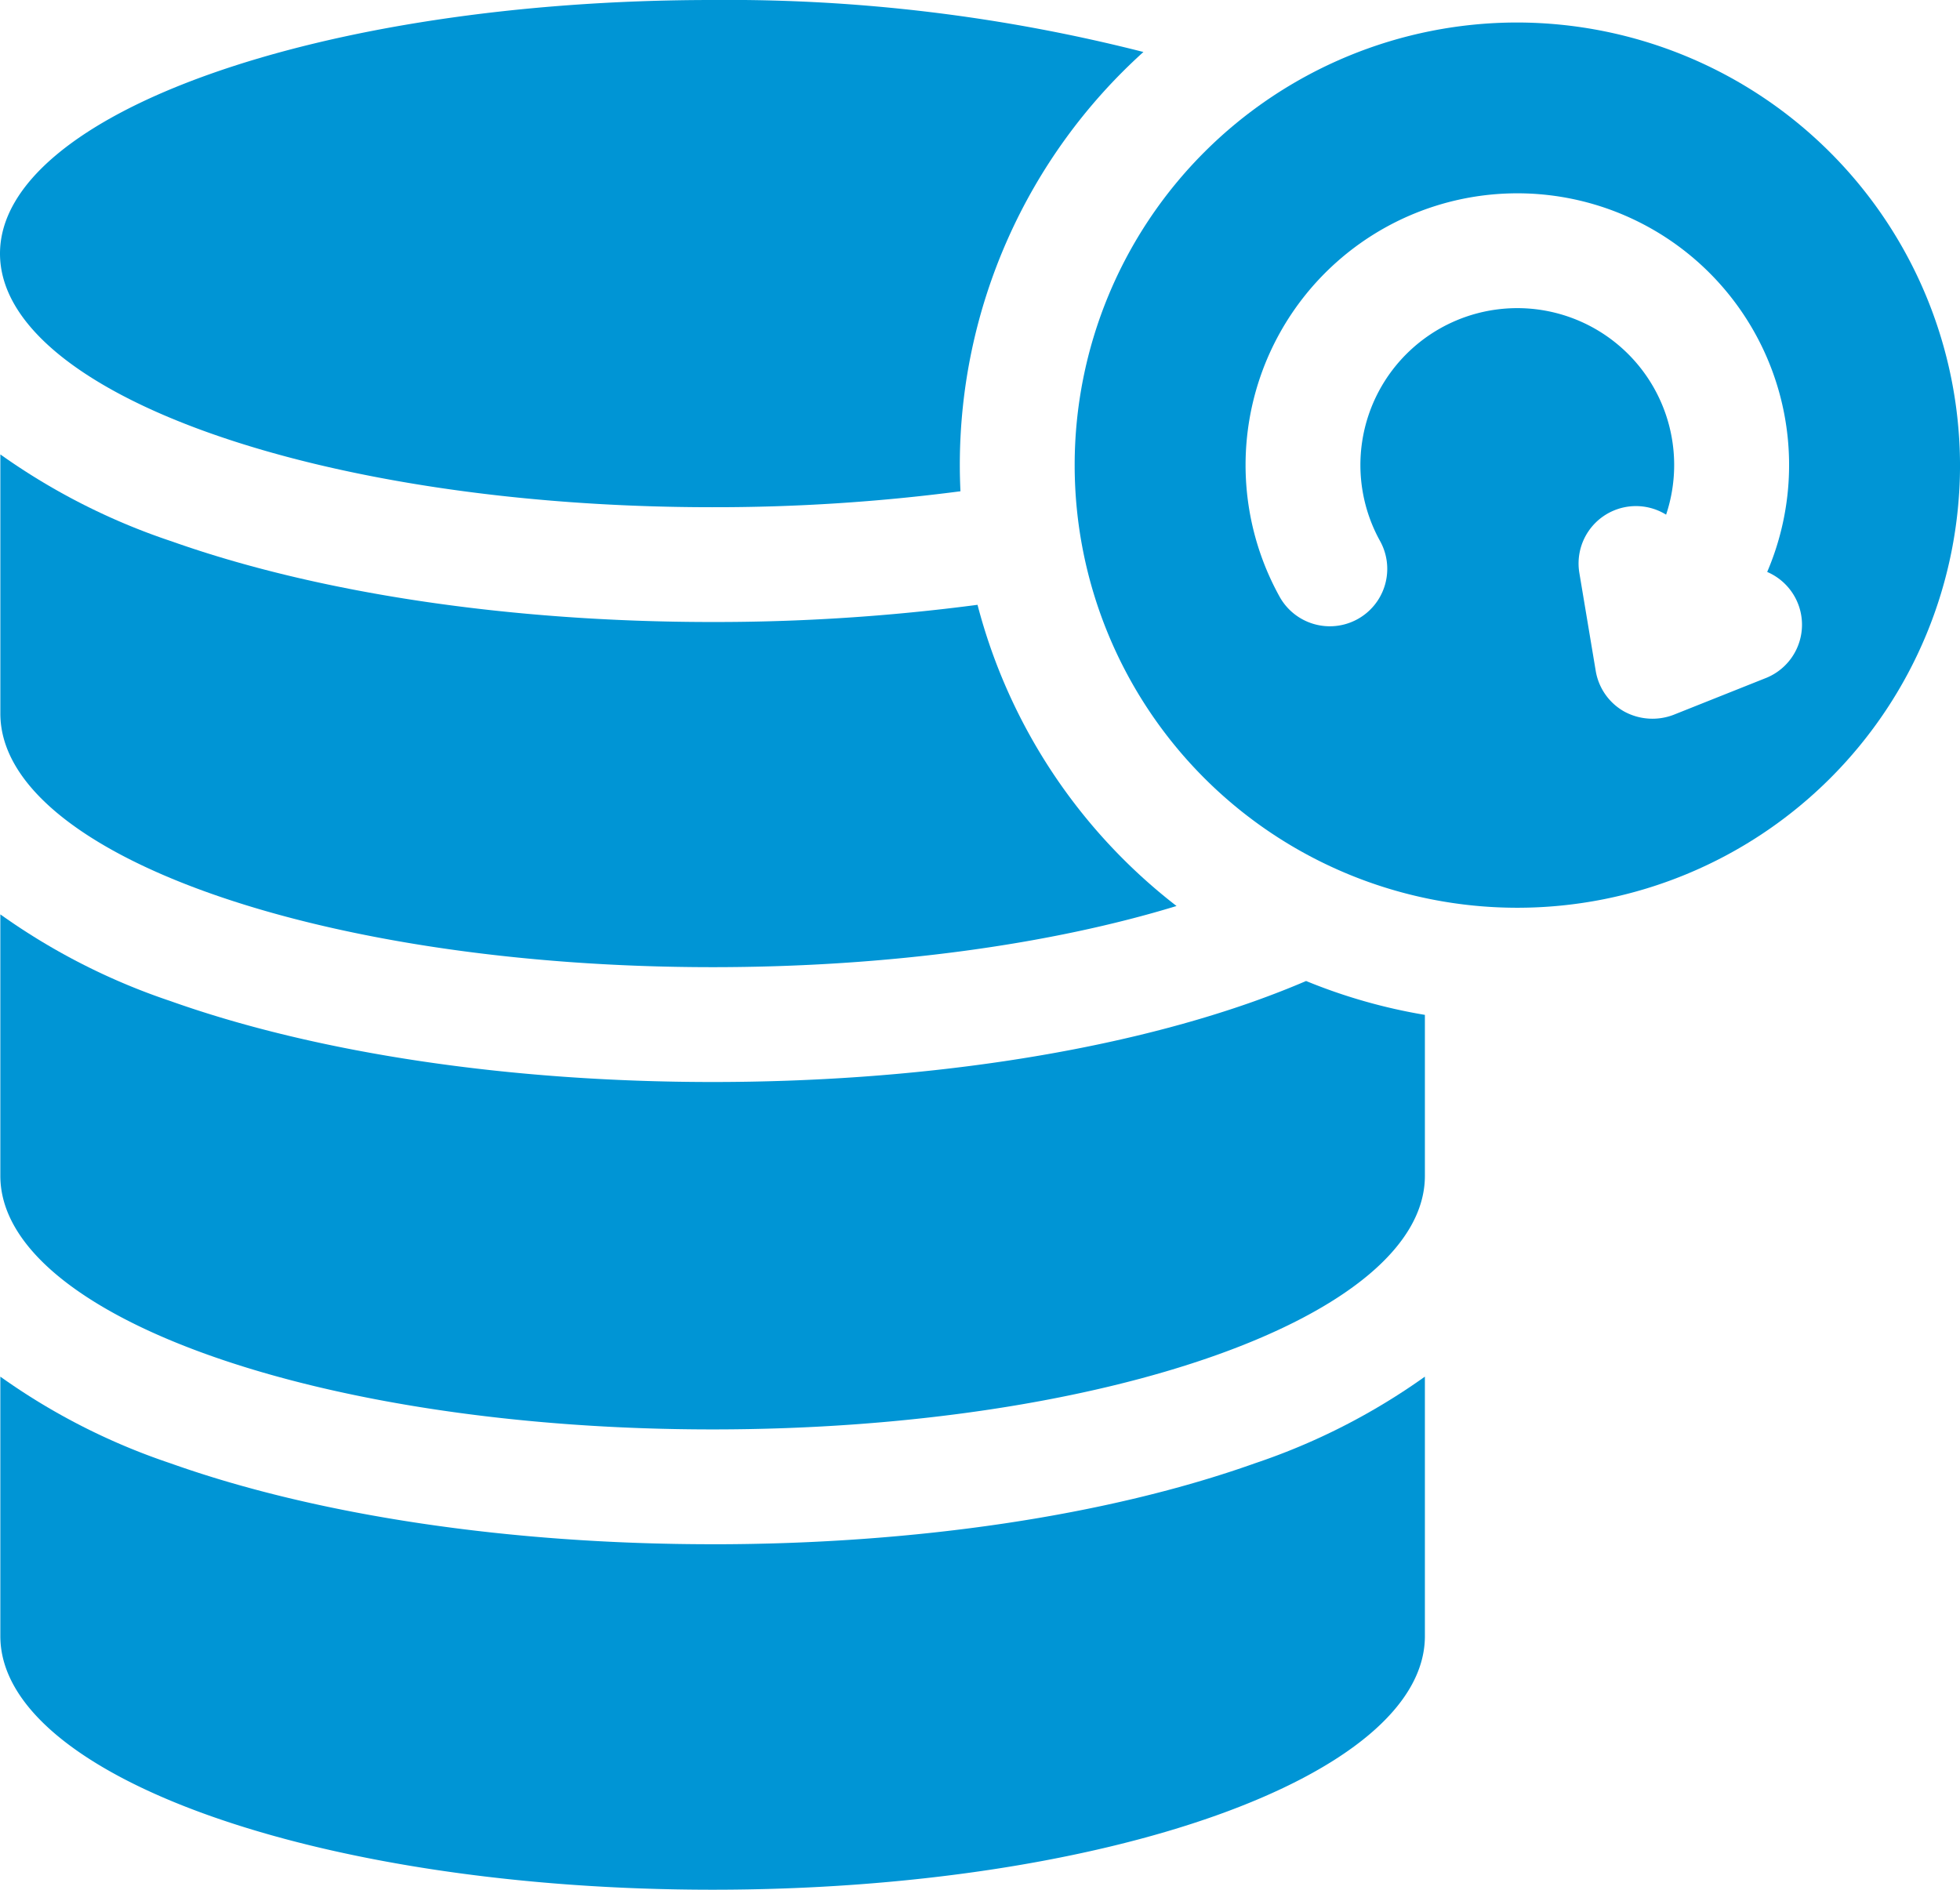
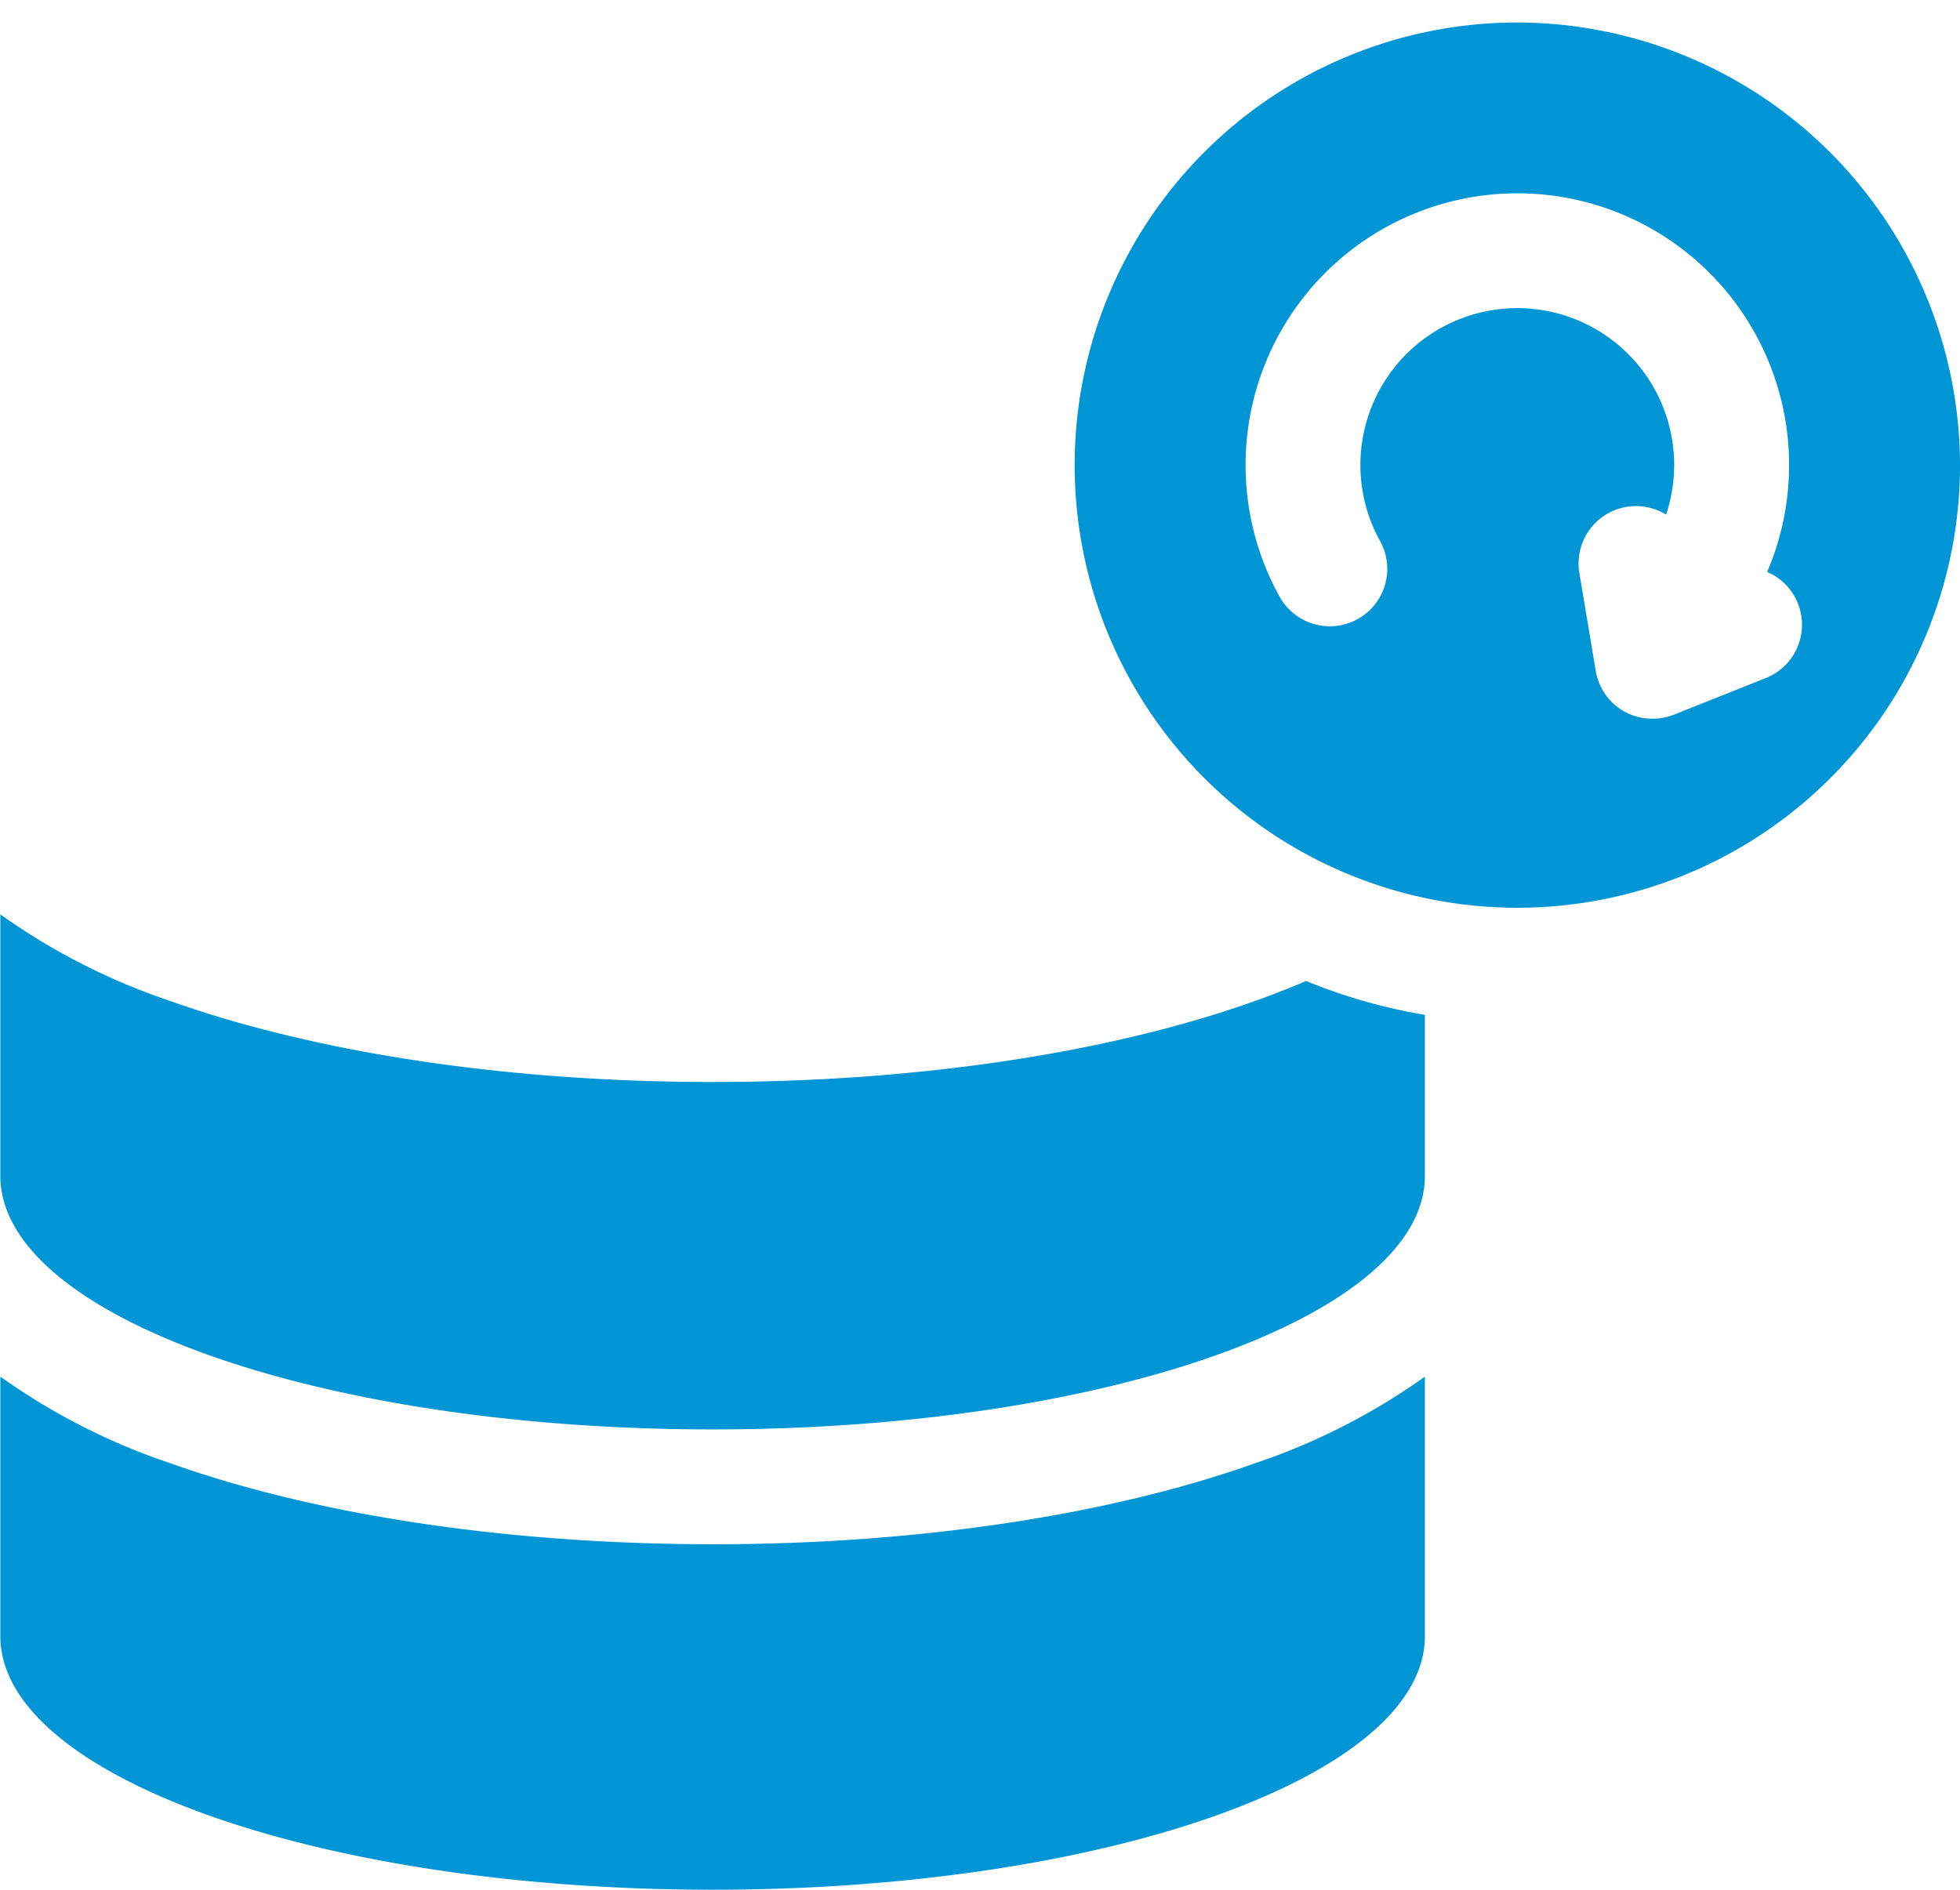
<svg xmlns="http://www.w3.org/2000/svg" width="126.883" height="122.349" viewBox="0 0 126.883 122.349">
  <g id="backup" transform="translate(0 -9.149)">
    <path id="Path_675" data-name="Path 675" d="M46.214,379.651c-13.145,0-25.609-1.861-35.1-5.24A41.875,41.875,0,0,1,.1,368.8s0,15.821,0,16.8c0,9.068,20.644,16.419,46.11,16.419s46.11-7.351,46.11-16.419V368.8a41.875,41.875,0,0,1-11.011,5.613c-9.489,3.379-21.954,5.24-35.1,5.24Z" transform="translate(-0.078 -270.522)" fill="#0095d5" fill-rule="evenodd" />
    <path id="Path_676" data-name="Path 676" d="M309.386,15.027a28.657,28.657,0,1,0,28.657,28.657,28.712,28.712,0,0,0-28.657-28.657ZM325.47,57.47,319.5,59.85a3.818,3.818,0,0,1-3.2-.216,3.718,3.718,0,0,1-1.84-2.63L313.4,50.66a3.714,3.714,0,0,1,5.616-3.769A10.156,10.156,0,1,0,300.5,48.6a3.717,3.717,0,1,1-6.506,3.6,17.593,17.593,0,1,1,31.566-1.6,3.717,3.717,0,0,1-.088,6.87Z" transform="translate(-211.159 -4.421)" fill="#0095d5" fill-rule="evenodd" />
-     <path id="Path_677" data-name="Path 677" d="M46.11,41.988a122.42,122.42,0,0,0,16.066-1.032c-.026-.562-.041-1.126-.041-1.694A36.007,36.007,0,0,1,74.021,12.515,108.86,108.86,0,0,0,46.11,9.149C20.713,9.149,0,16.525,0,25.568s20.713,16.42,46.11,16.42Z" fill="#0095d5" fill-rule="evenodd" />
-     <path id="Path_678" data-name="Path 678" d="M11.115,133.472A42.087,42.087,0,0,1,.1,127.869s0,15.8,0,16.778c0,9.068,20.644,16.419,46.11,16.419,11.471,0,21.963-1.492,30.031-3.96a36.184,36.184,0,0,1-12.883-19.5,129.936,129.936,0,0,1-17.174,1.113c-13.111,0-25.566-1.865-35.072-5.25Z" transform="translate(-0.077 -89.299)" fill="#0095d5" fill-rule="evenodd" />
    <path id="Path_679" data-name="Path 679" d="M81.312,253.646c-9.489,3.379-21.954,5.24-35.1,5.24s-25.609-1.861-35.1-5.24A41.875,41.875,0,0,1,.1,248.033s0,15.946,0,16.927c0,9.068,20.644,16.419,46.11,16.419s46.11-7.351,46.11-16.419V254.54a35.786,35.786,0,0,1-7.69-2.193q-1.584.679-3.322,1.3Z" transform="translate(-0.078 -179.684)" fill="#0095d5" fill-rule="evenodd" />
  </g>
</svg>